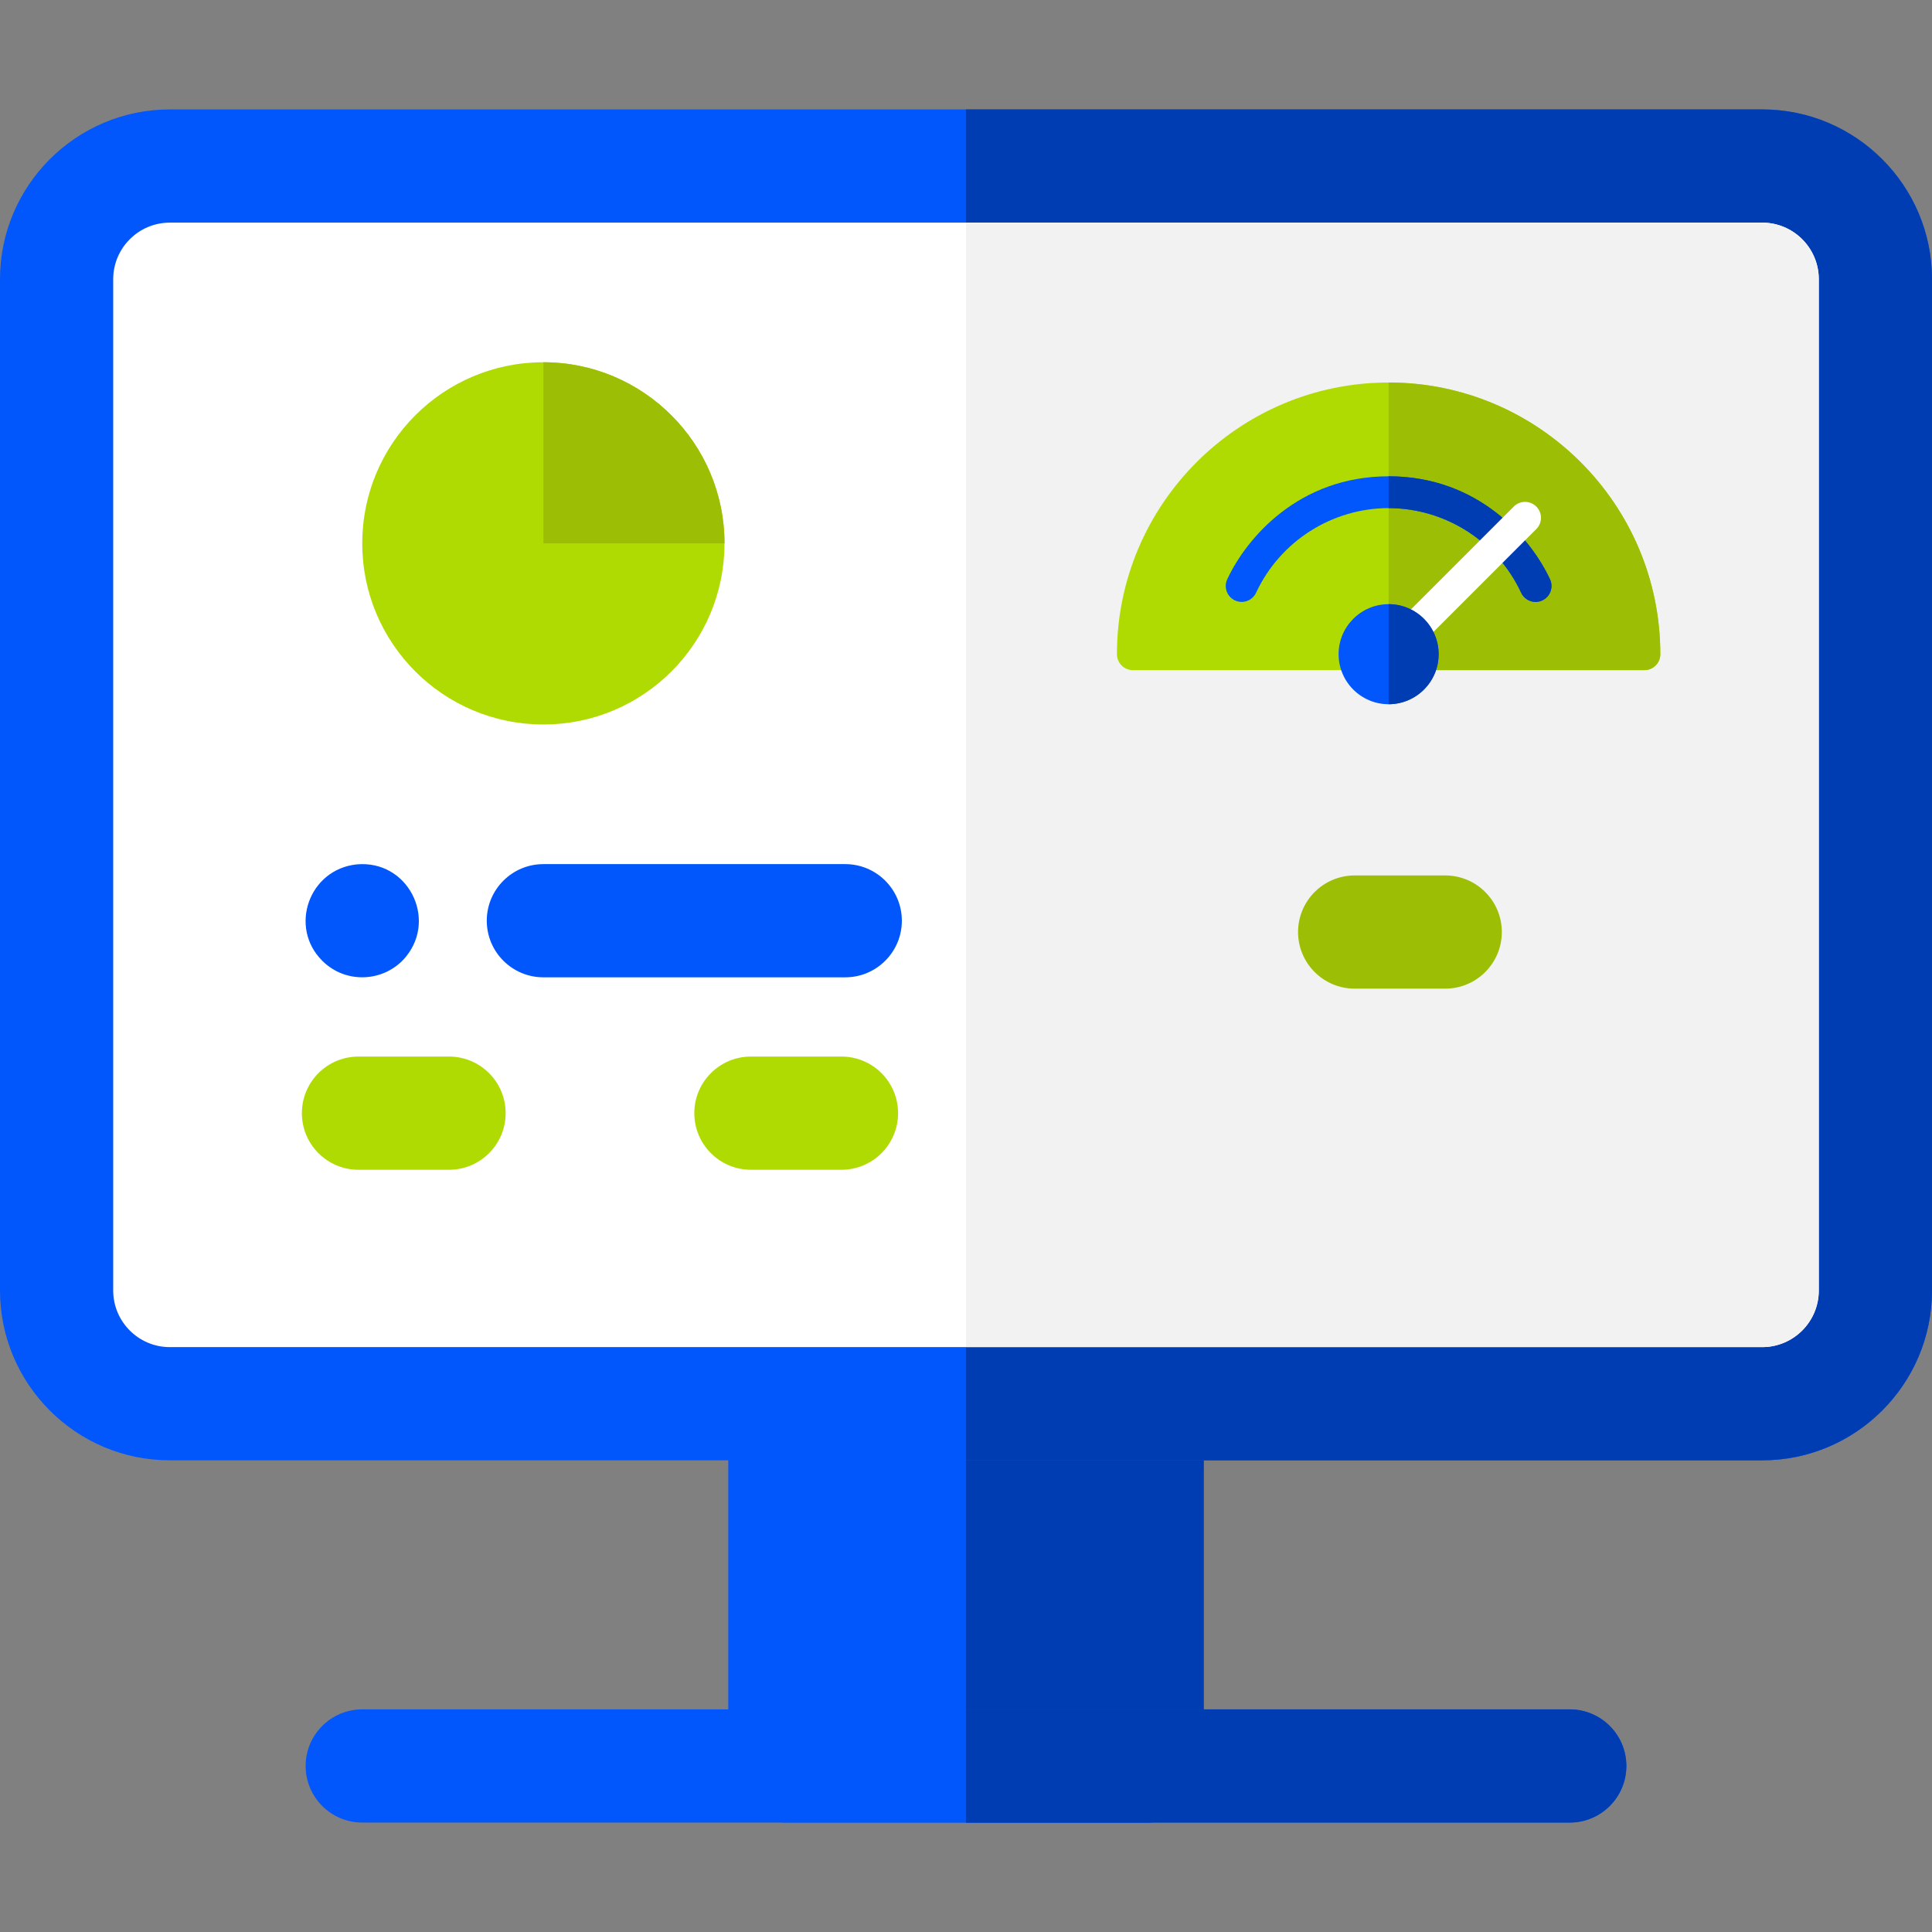
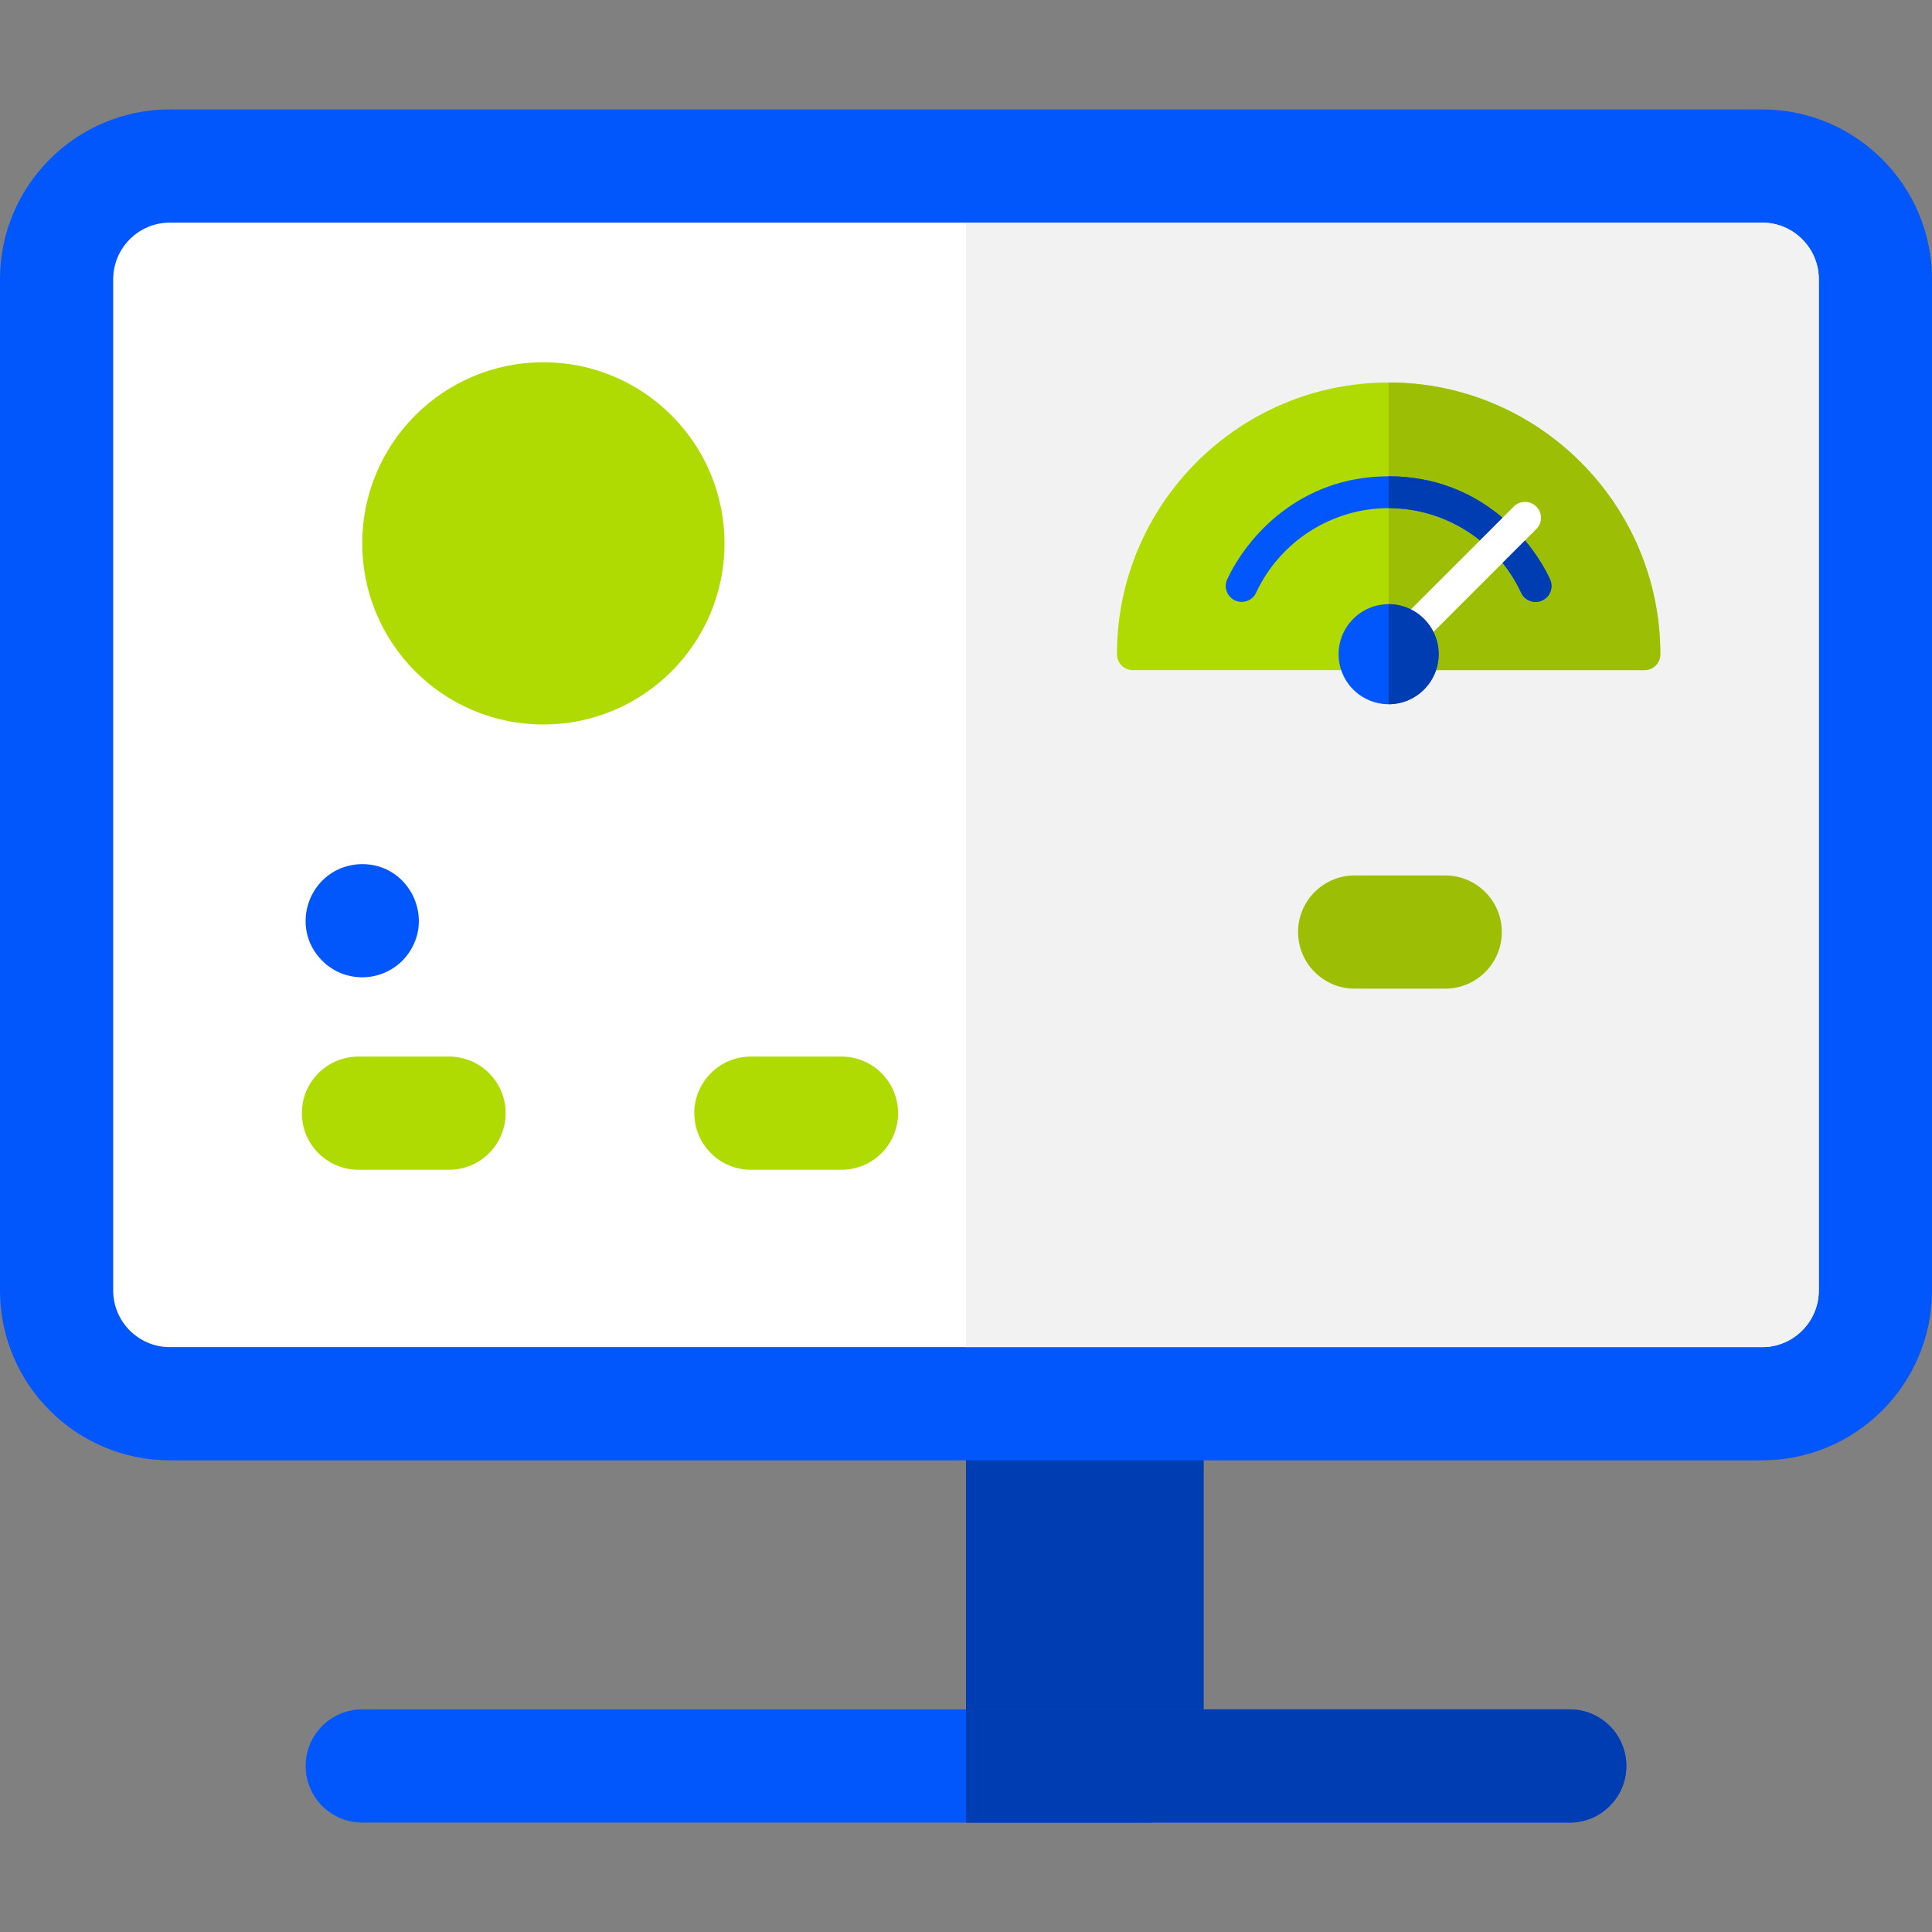
<svg xmlns="http://www.w3.org/2000/svg" width="64" height="64" viewBox="0 0 64 64" fill="none">
  <rect x="0" y="0" width="64" height="64" fill="#808080" stroke="none" />
-   <path d="M39.875 46.5V58.5C39.875 59.535 39.035 60.375 38 60.375H26C24.965 60.375 24.125 59.535 24.125 58.5V46.5C24.125 45.465 24.965 44.625 26 44.625H38C39.035 44.625 39.875 45.465 39.875 46.5Z" fill="#0156FC" />
  <path d="M39.875 46.5V58.5C39.875 59.535 39.035 60.375 38 60.375H32V44.625H38C39.035 44.625 39.875 45.465 39.875 46.5Z" fill="#013DB2" />
  <path d="M58.375 3.625H5.625C2.524 3.625 0 6.149 0 9.25V42.75C0 45.851 2.524 48.375 5.625 48.375H58.375C61.476 48.375 64 45.851 64 42.75V9.25C64 6.149 61.476 3.625 58.375 3.625Z" fill="#0156FC" />
-   <path d="M64 9.25V42.75C64 45.851 61.476 48.375 58.375 48.375H32V3.625H58.375C61.476 3.625 64 6.149 64 9.25Z" fill="#013DB2" />
  <path d="M60.25 9.25V42.75C60.25 43.784 59.409 44.625 58.375 44.625H5.625C4.591 44.625 3.75 43.784 3.75 42.75V9.25C3.75 8.216 4.591 7.375 5.625 7.375H58.375C59.409 7.375 60.25 8.216 60.25 9.25Z" fill="white" />
  <path d="M60.25 9.25V42.75C60.25 43.784 59.409 44.625 58.375 44.625H32V7.375H58.375C59.409 7.375 60.25 8.216 60.25 9.25Z" fill="#F2F2F2" />
  <path d="M53.875 58.5C53.875 59.535 53.035 60.375 52 60.375H12C10.965 60.375 10.125 59.535 10.125 58.5C10.125 57.465 10.965 56.625 12 56.625H52C53.035 56.625 53.875 57.465 53.875 58.5Z" fill="#0156FC" />
  <path d="M53.875 58.5C53.875 59.535 53.035 60.375 52 60.375H32V56.625H52C53.035 56.625 53.875 57.465 53.875 58.5Z" fill="#013DB2" />
  <path d="M10.674 31.825C9.561 30.716 10.232 28.801 11.815 28.634C13.505 28.479 14.488 30.417 13.45 31.689C12.763 32.532 11.467 32.62 10.674 31.825Z" fill="#0156FC" />
-   <path d="M28 32.375H18C16.965 32.375 16.125 31.535 16.125 30.5C16.125 29.465 16.965 28.625 18 28.625H28C29.035 28.625 29.875 29.465 29.875 30.5C29.875 31.535 29.035 32.375 28 32.375Z" fill="#0156FC" />
  <path d="M18 24C21.314 24 24 21.314 24 18C24 14.686 21.314 12 18 12C14.686 12 12 14.686 12 18C12 21.314 14.686 24 18 24Z" fill="#B0DB02" />
-   <path d="M24 18H18V12C21.308 12 24 14.692 24 18Z" fill="#9CBF06" />
  <path d="M14.875 38.75H11.875C10.839 38.75 10 37.91 10 36.875C10 35.84 10.839 35 11.875 35H14.875C15.911 35 16.75 35.84 16.75 36.875C16.75 37.91 15.911 38.75 14.875 38.75Z" fill="#B0DB02" />
  <path d="M27.875 38.75H24.875C23.84 38.75 23 37.91 23 36.875C23 35.84 23.84 35 24.875 35H27.875C28.91 35 29.75 35.84 29.75 36.875C29.75 37.91 28.91 38.75 27.875 38.75Z" fill="#B0DB02" />
  <path d="M47.875 32.75H44.875C43.84 32.75 43 31.91 43 30.875C43 29.84 43.84 29 44.875 29H47.875C48.91 29 49.75 29.84 49.75 30.875C49.75 31.91 48.91 32.75 47.875 32.75Z" fill="#9CBF06" />
  <path d="M54.473 22.199H37.527C37.236 22.199 37 21.963 37 21.671C37 16.709 41.037 12.671 46 12.671C50.963 12.671 55 16.709 55 21.671C55 21.963 54.764 22.199 54.473 22.199Z" fill="#B0DB02" />
  <path d="M54.473 22.199C54.764 22.199 55 21.963 55 21.671C55 16.709 50.963 12.671 46 12.671V22.199H54.473Z" fill="#9CBF06" />
  <path d="M51.346 19.189C50.709 17.821 48.974 15.778 46 15.778C43.026 15.778 41.291 17.821 40.654 19.189C40.531 19.453 40.645 19.767 40.91 19.89C41.173 20.013 41.487 19.898 41.61 19.634C42.402 17.932 44.125 16.832 46 16.832C47.874 16.832 49.597 17.932 50.389 19.634C50.512 19.898 50.826 20.013 51.09 19.89C51.354 19.767 51.469 19.453 51.346 19.189Z" fill="#0156FC" />
  <path d="M46 16.832C47.875 16.832 49.598 17.932 50.39 19.634C50.513 19.898 50.826 20.013 51.09 19.89C51.354 19.767 51.469 19.453 51.346 19.189C50.709 17.821 48.974 15.778 46 15.778V16.832Z" fill="#013DB2" />
  <path d="M46.426 21.246C46.22 21.04 46.22 20.706 46.426 20.5L50.146 16.78C50.352 16.574 50.686 16.574 50.892 16.78C51.098 16.986 51.098 17.32 50.892 17.526L47.172 21.246C46.966 21.452 46.632 21.452 46.426 21.246Z" fill="white" />
  <path d="M46 23.328C45.086 23.328 44.343 22.585 44.343 21.671C44.343 20.758 45.086 20.014 46 20.014C46.913 20.014 47.657 20.758 47.657 21.671C47.657 22.585 46.913 23.328 46 23.328Z" fill="#0156FC" />
  <path d="M46 20.014C46.914 20.014 47.657 20.758 47.657 21.671C47.657 22.585 46.914 23.328 46 23.328V20.014Z" fill="#013DB2" />
</svg>